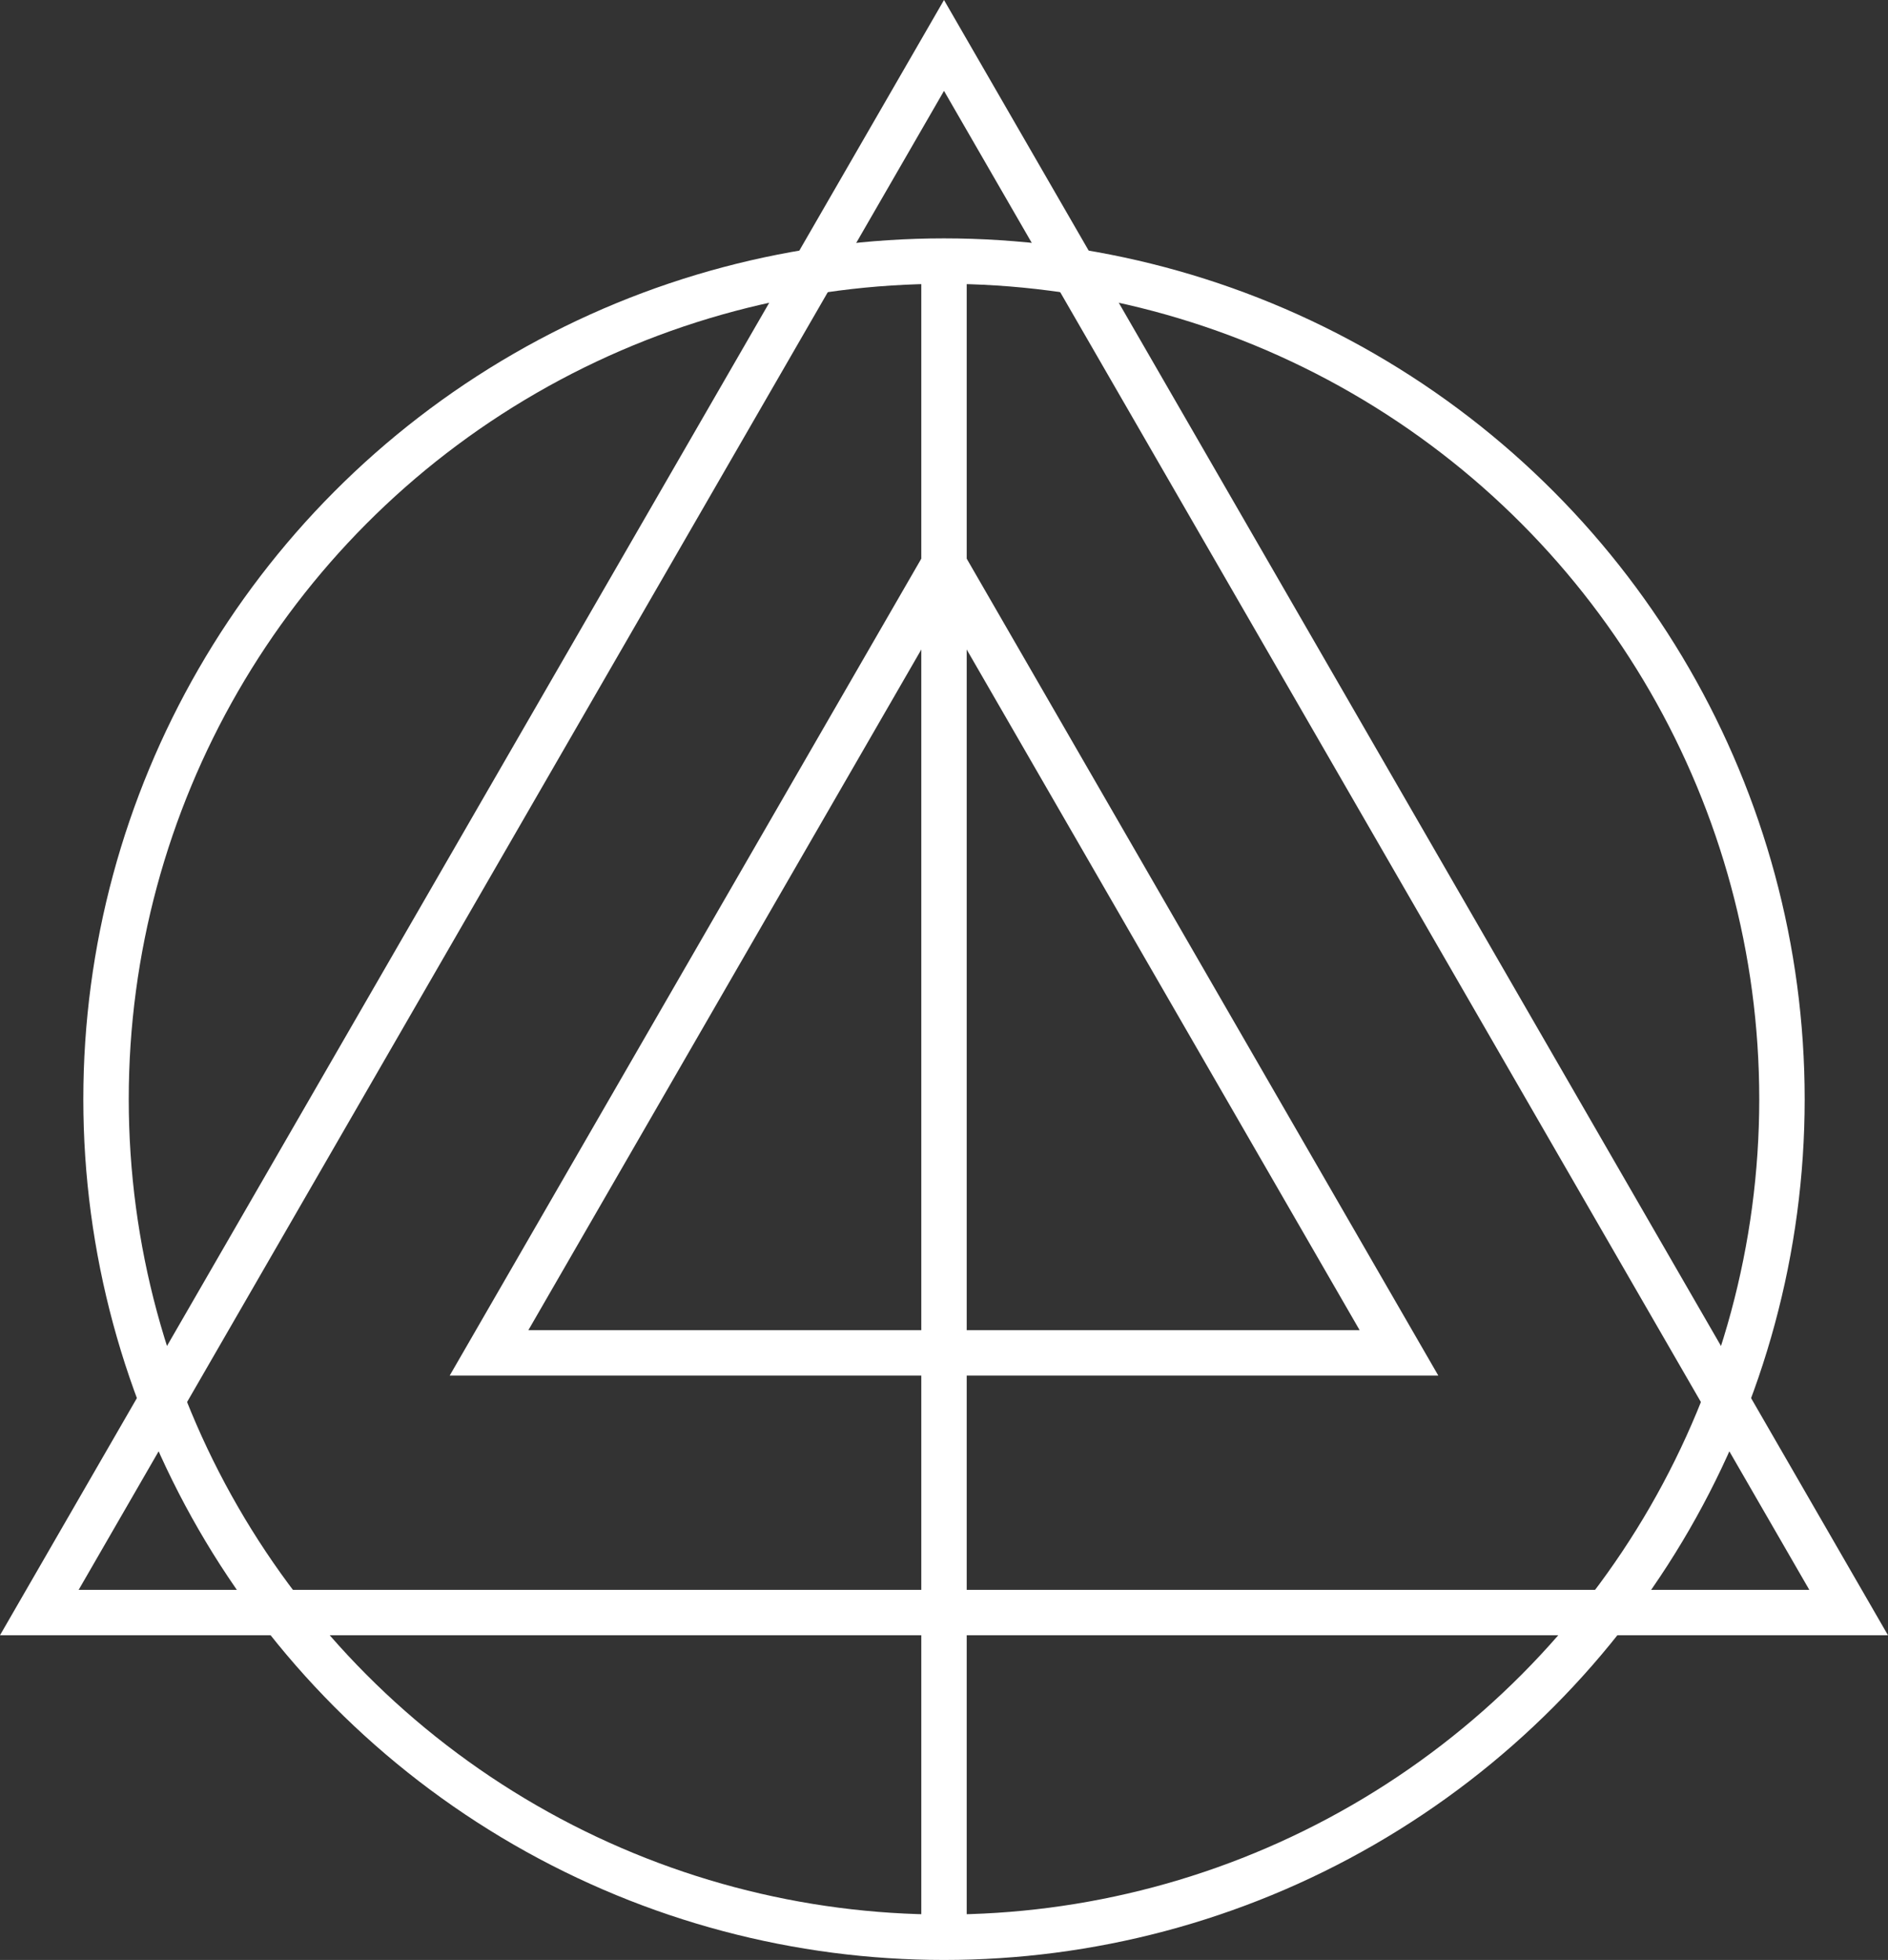
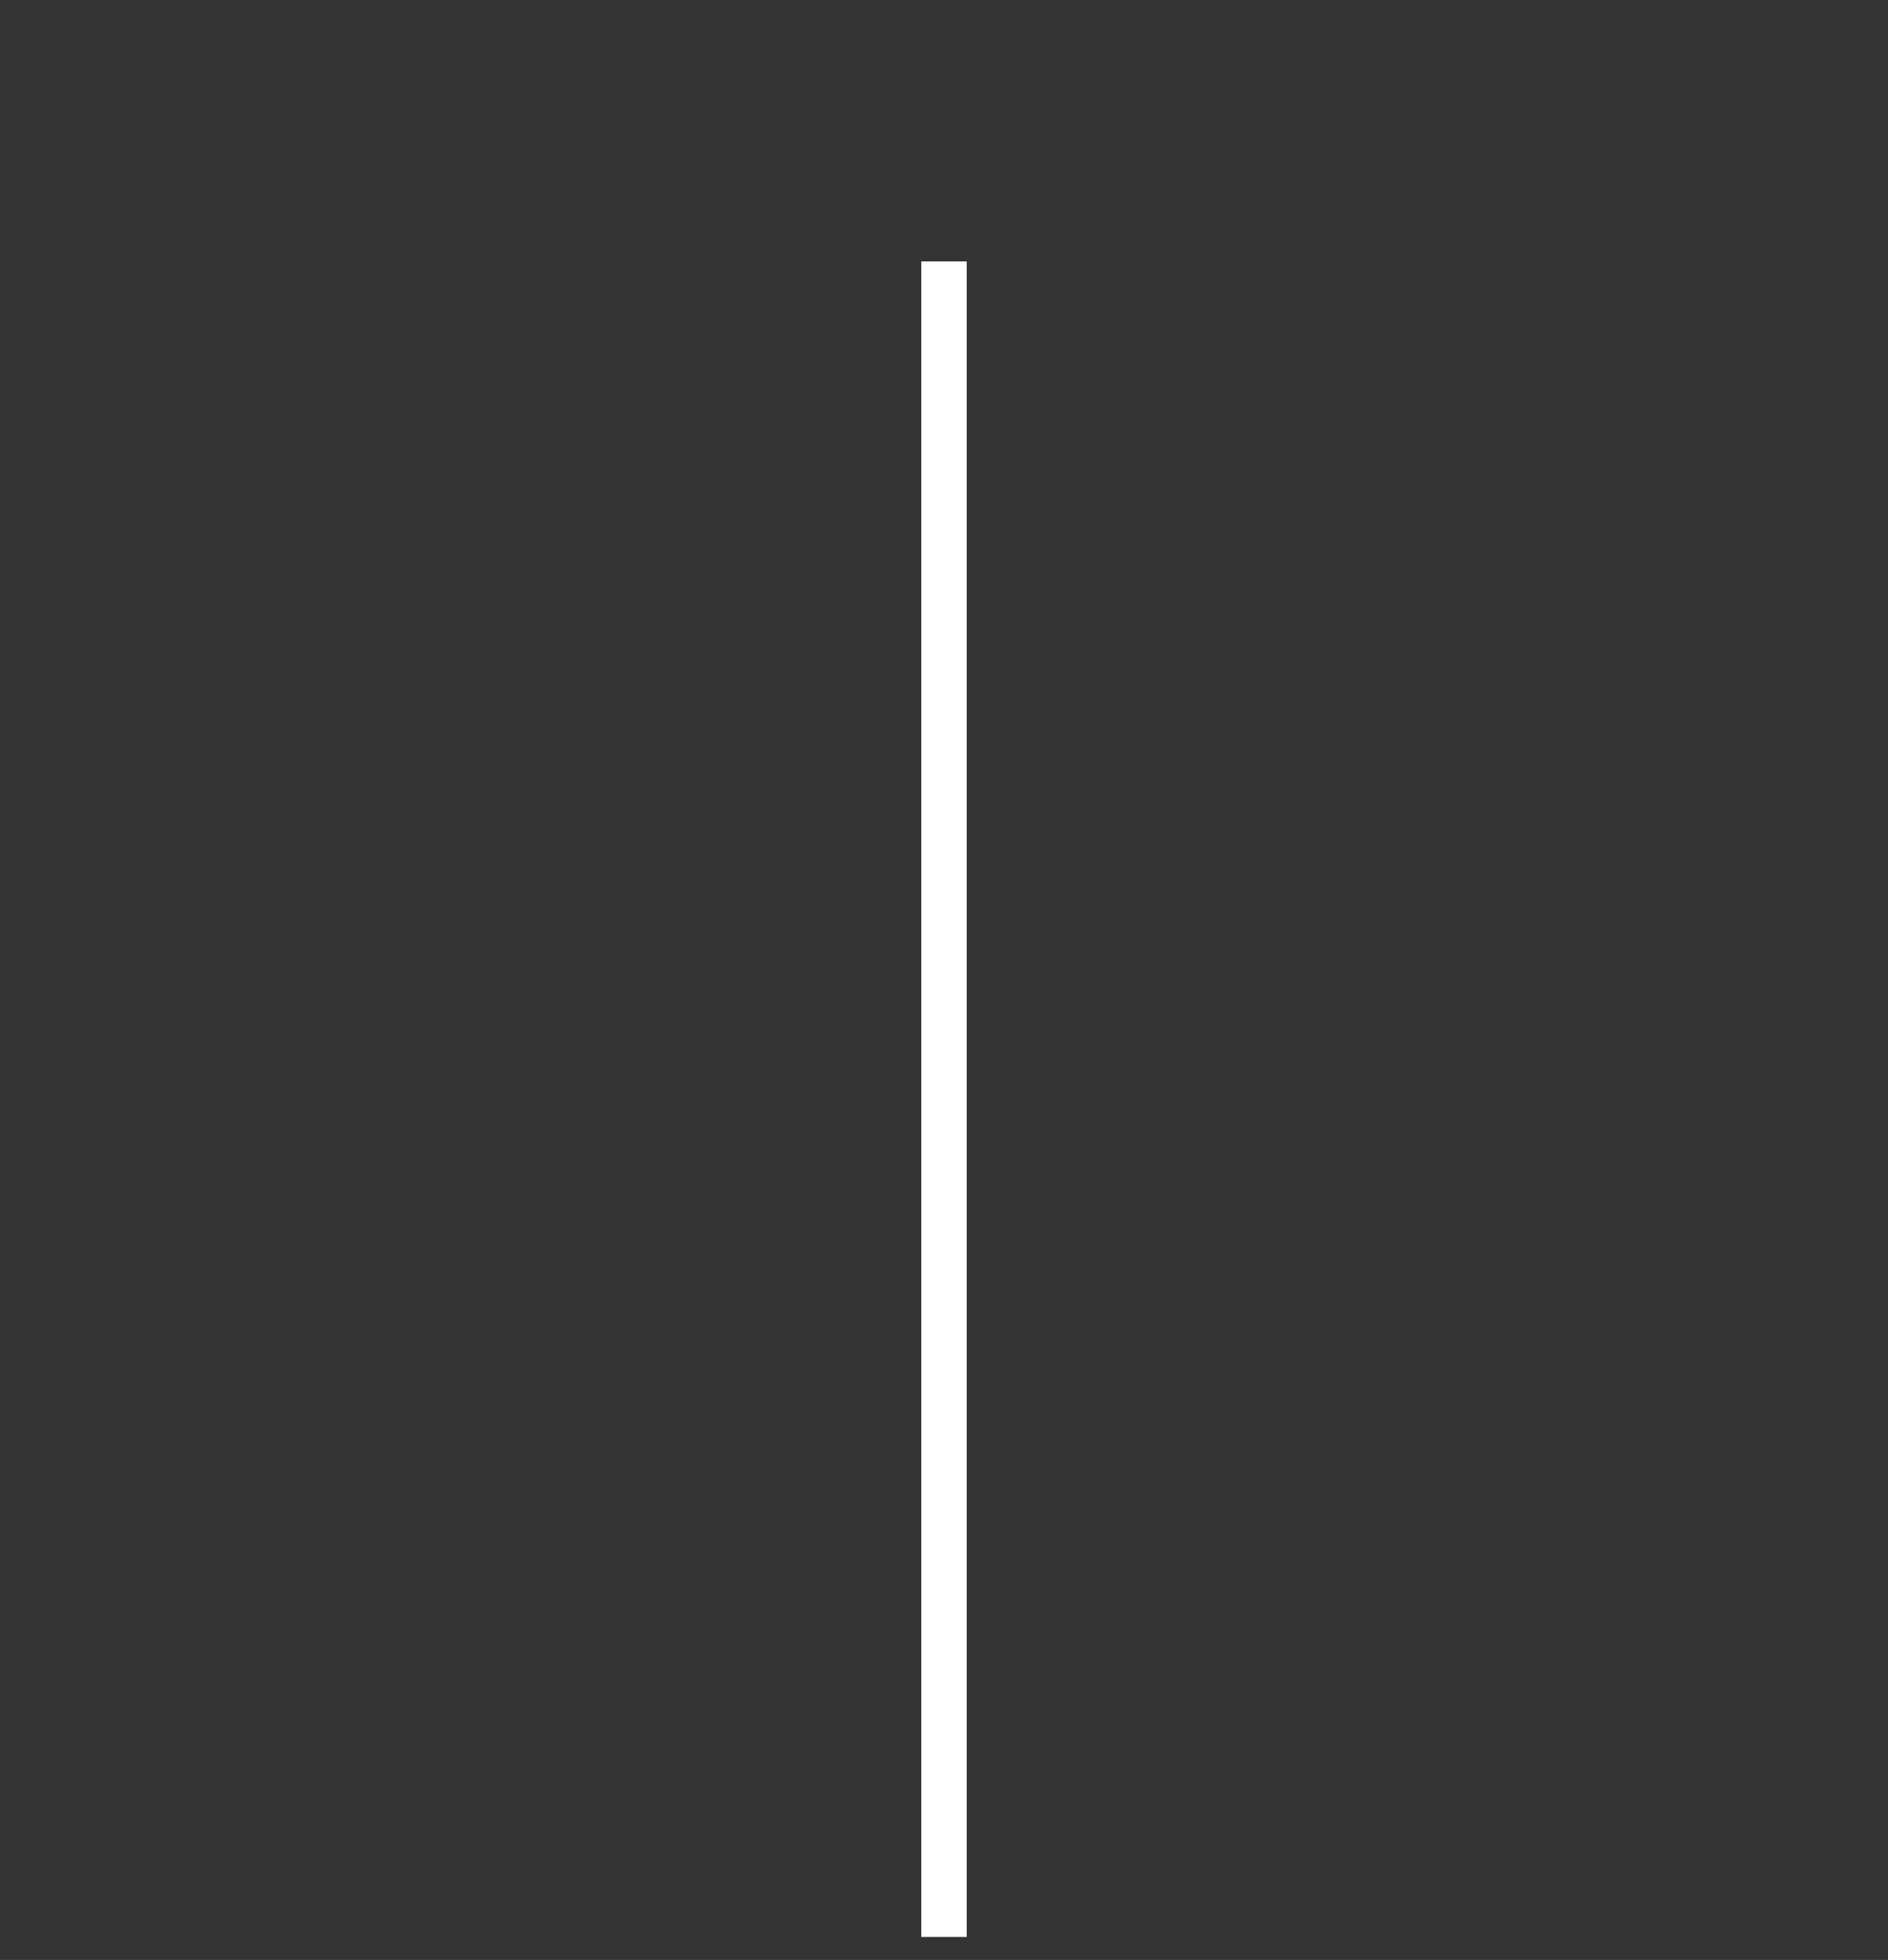
<svg xmlns="http://www.w3.org/2000/svg" id="Layer_1" viewBox="0 0 581.88 603.98">
  <rect x="0" y="0" width="581.88" height="603.98" fill="#333333" stroke="none" />
-   <polygon points="290.94 14 12.12 496.92 569.75 496.92 290.94 14" fill="none" stroke="#fff" stroke-miterlimit="10" stroke-width="14" />
-   <polygon points="290.94 174.04 150.72 416.9 431.16 416.9 290.94 174.04" fill="none" stroke="#fff" stroke-miterlimit="10" stroke-width="14" />
-   <circle cx="290.94" cy="338.72" r="258.26" fill="none" stroke="#fff" stroke-miterlimit="10" stroke-width="14" />
  <line x1="290.94" y1="596.89" x2="290.94" y2="80.56" fill="none" stroke="#fff" stroke-miterlimit="10" stroke-width="14" />
</svg>